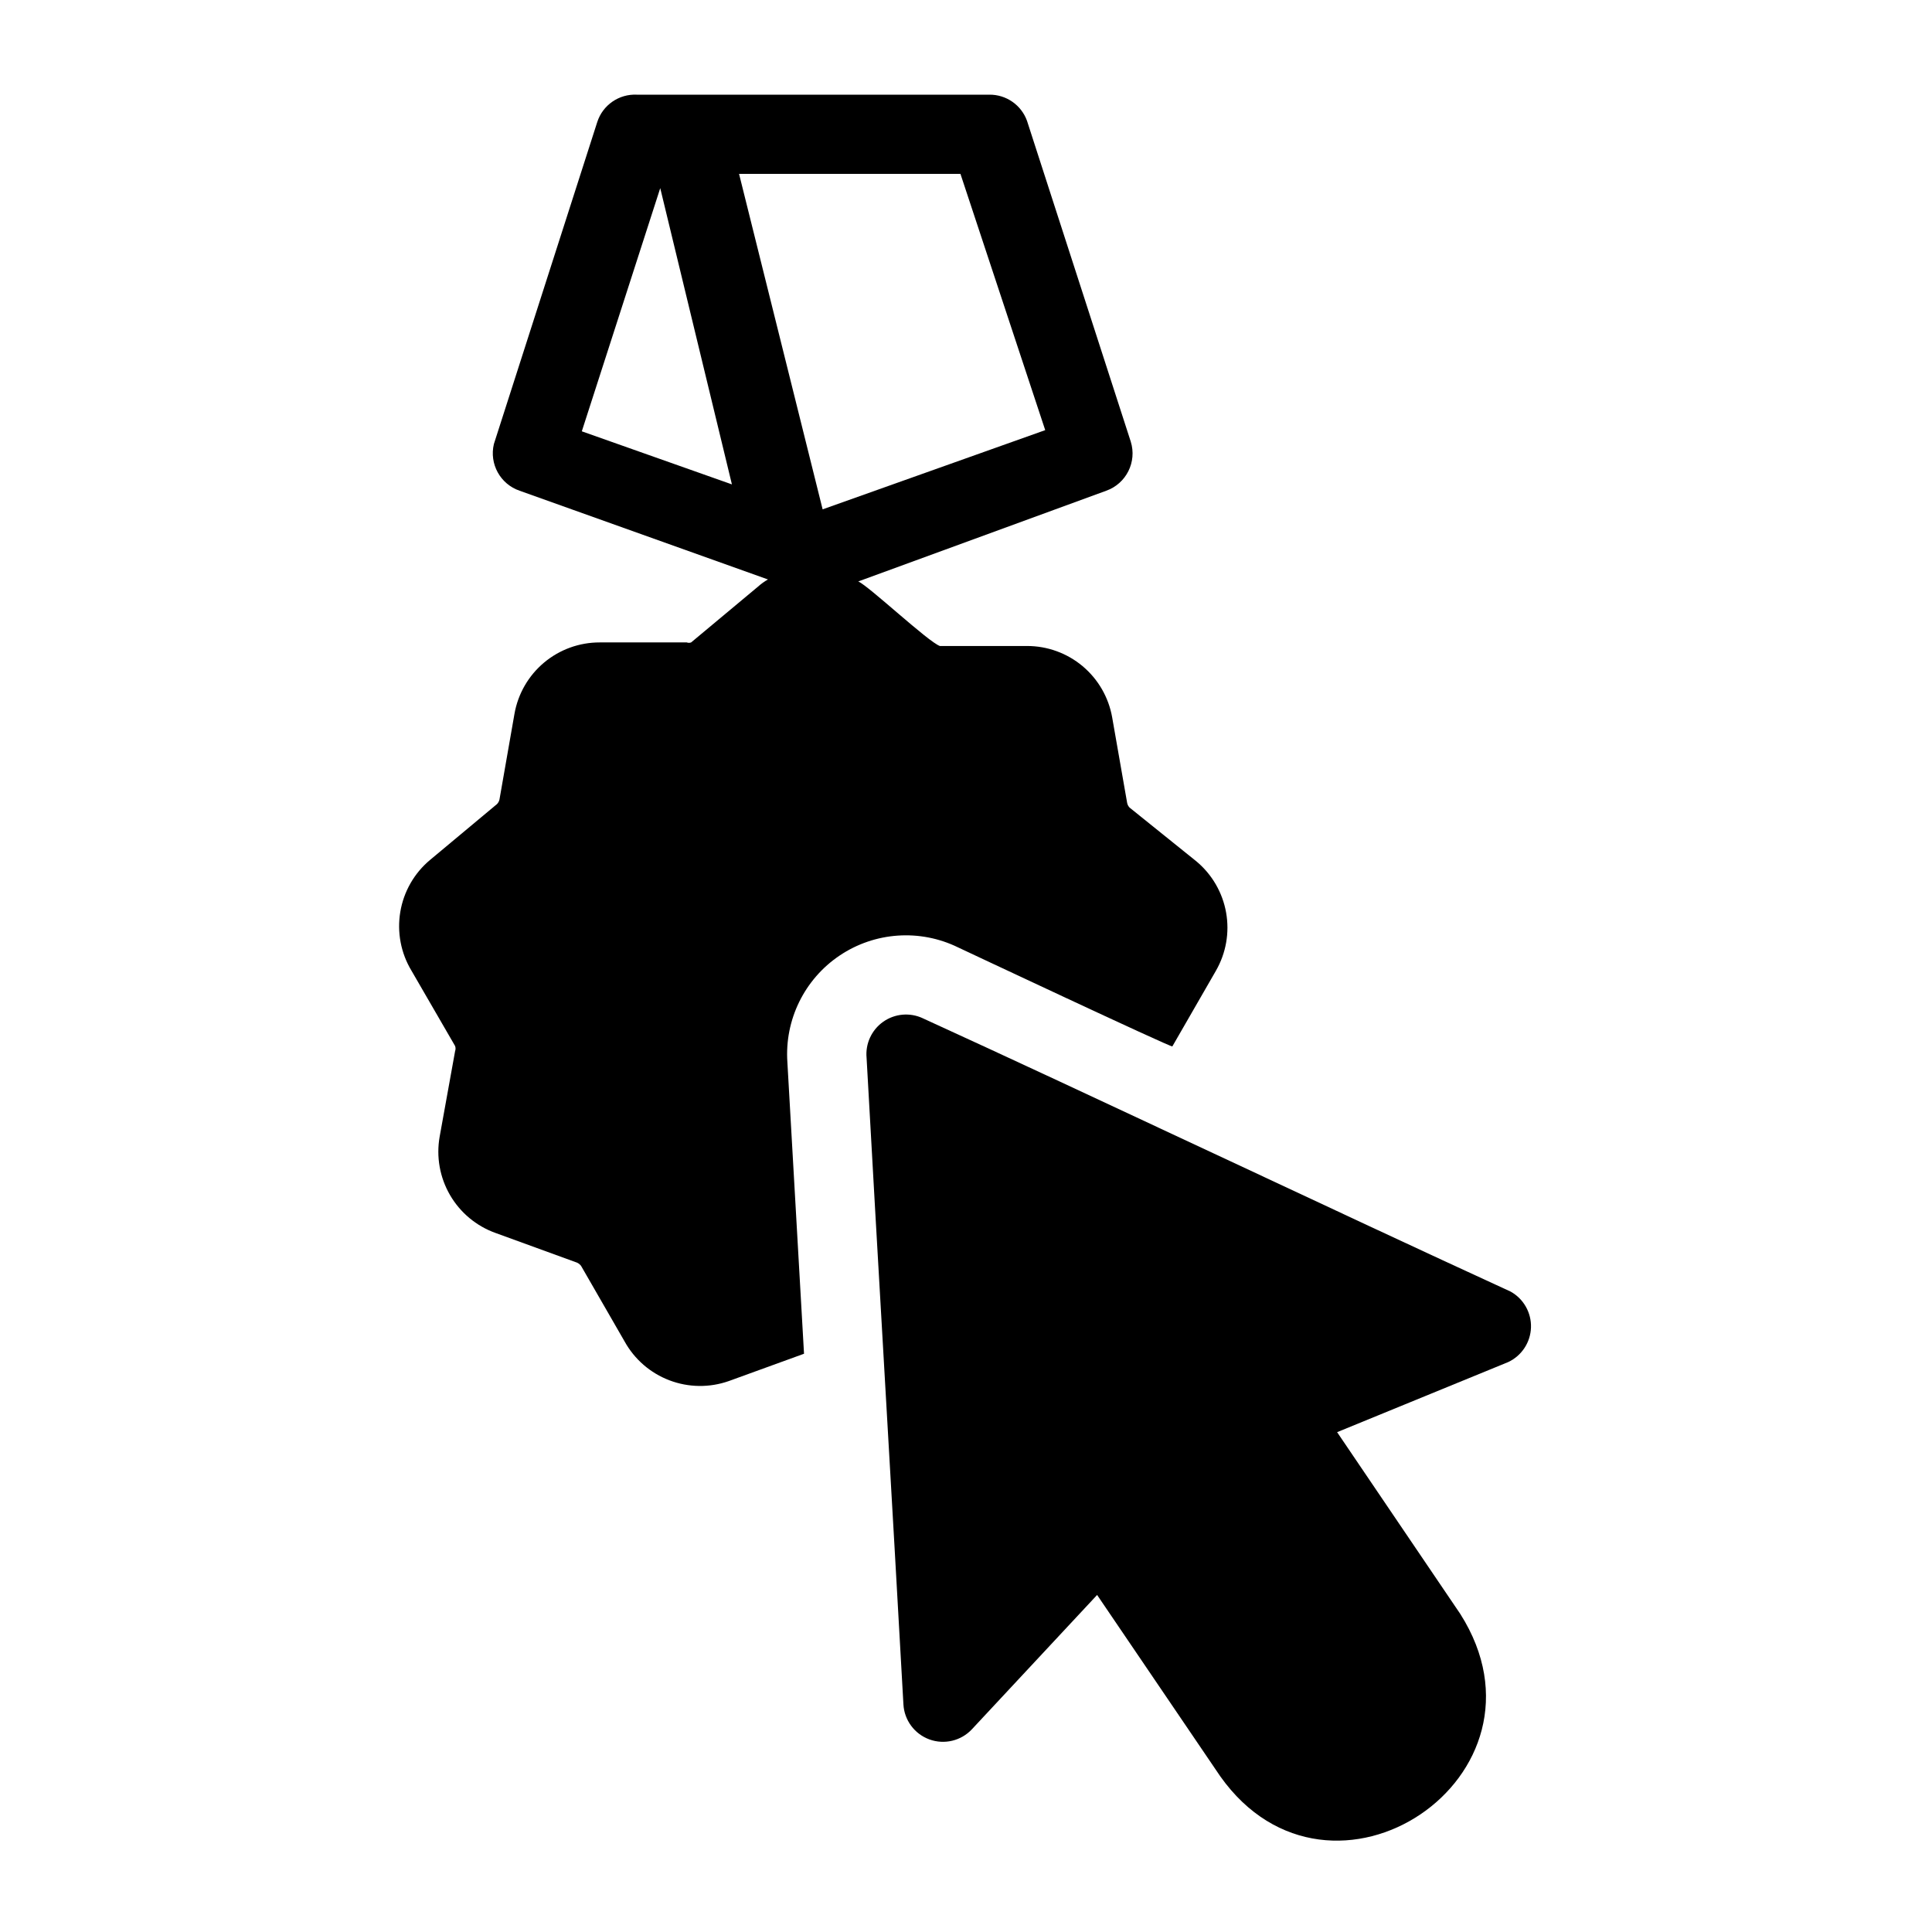
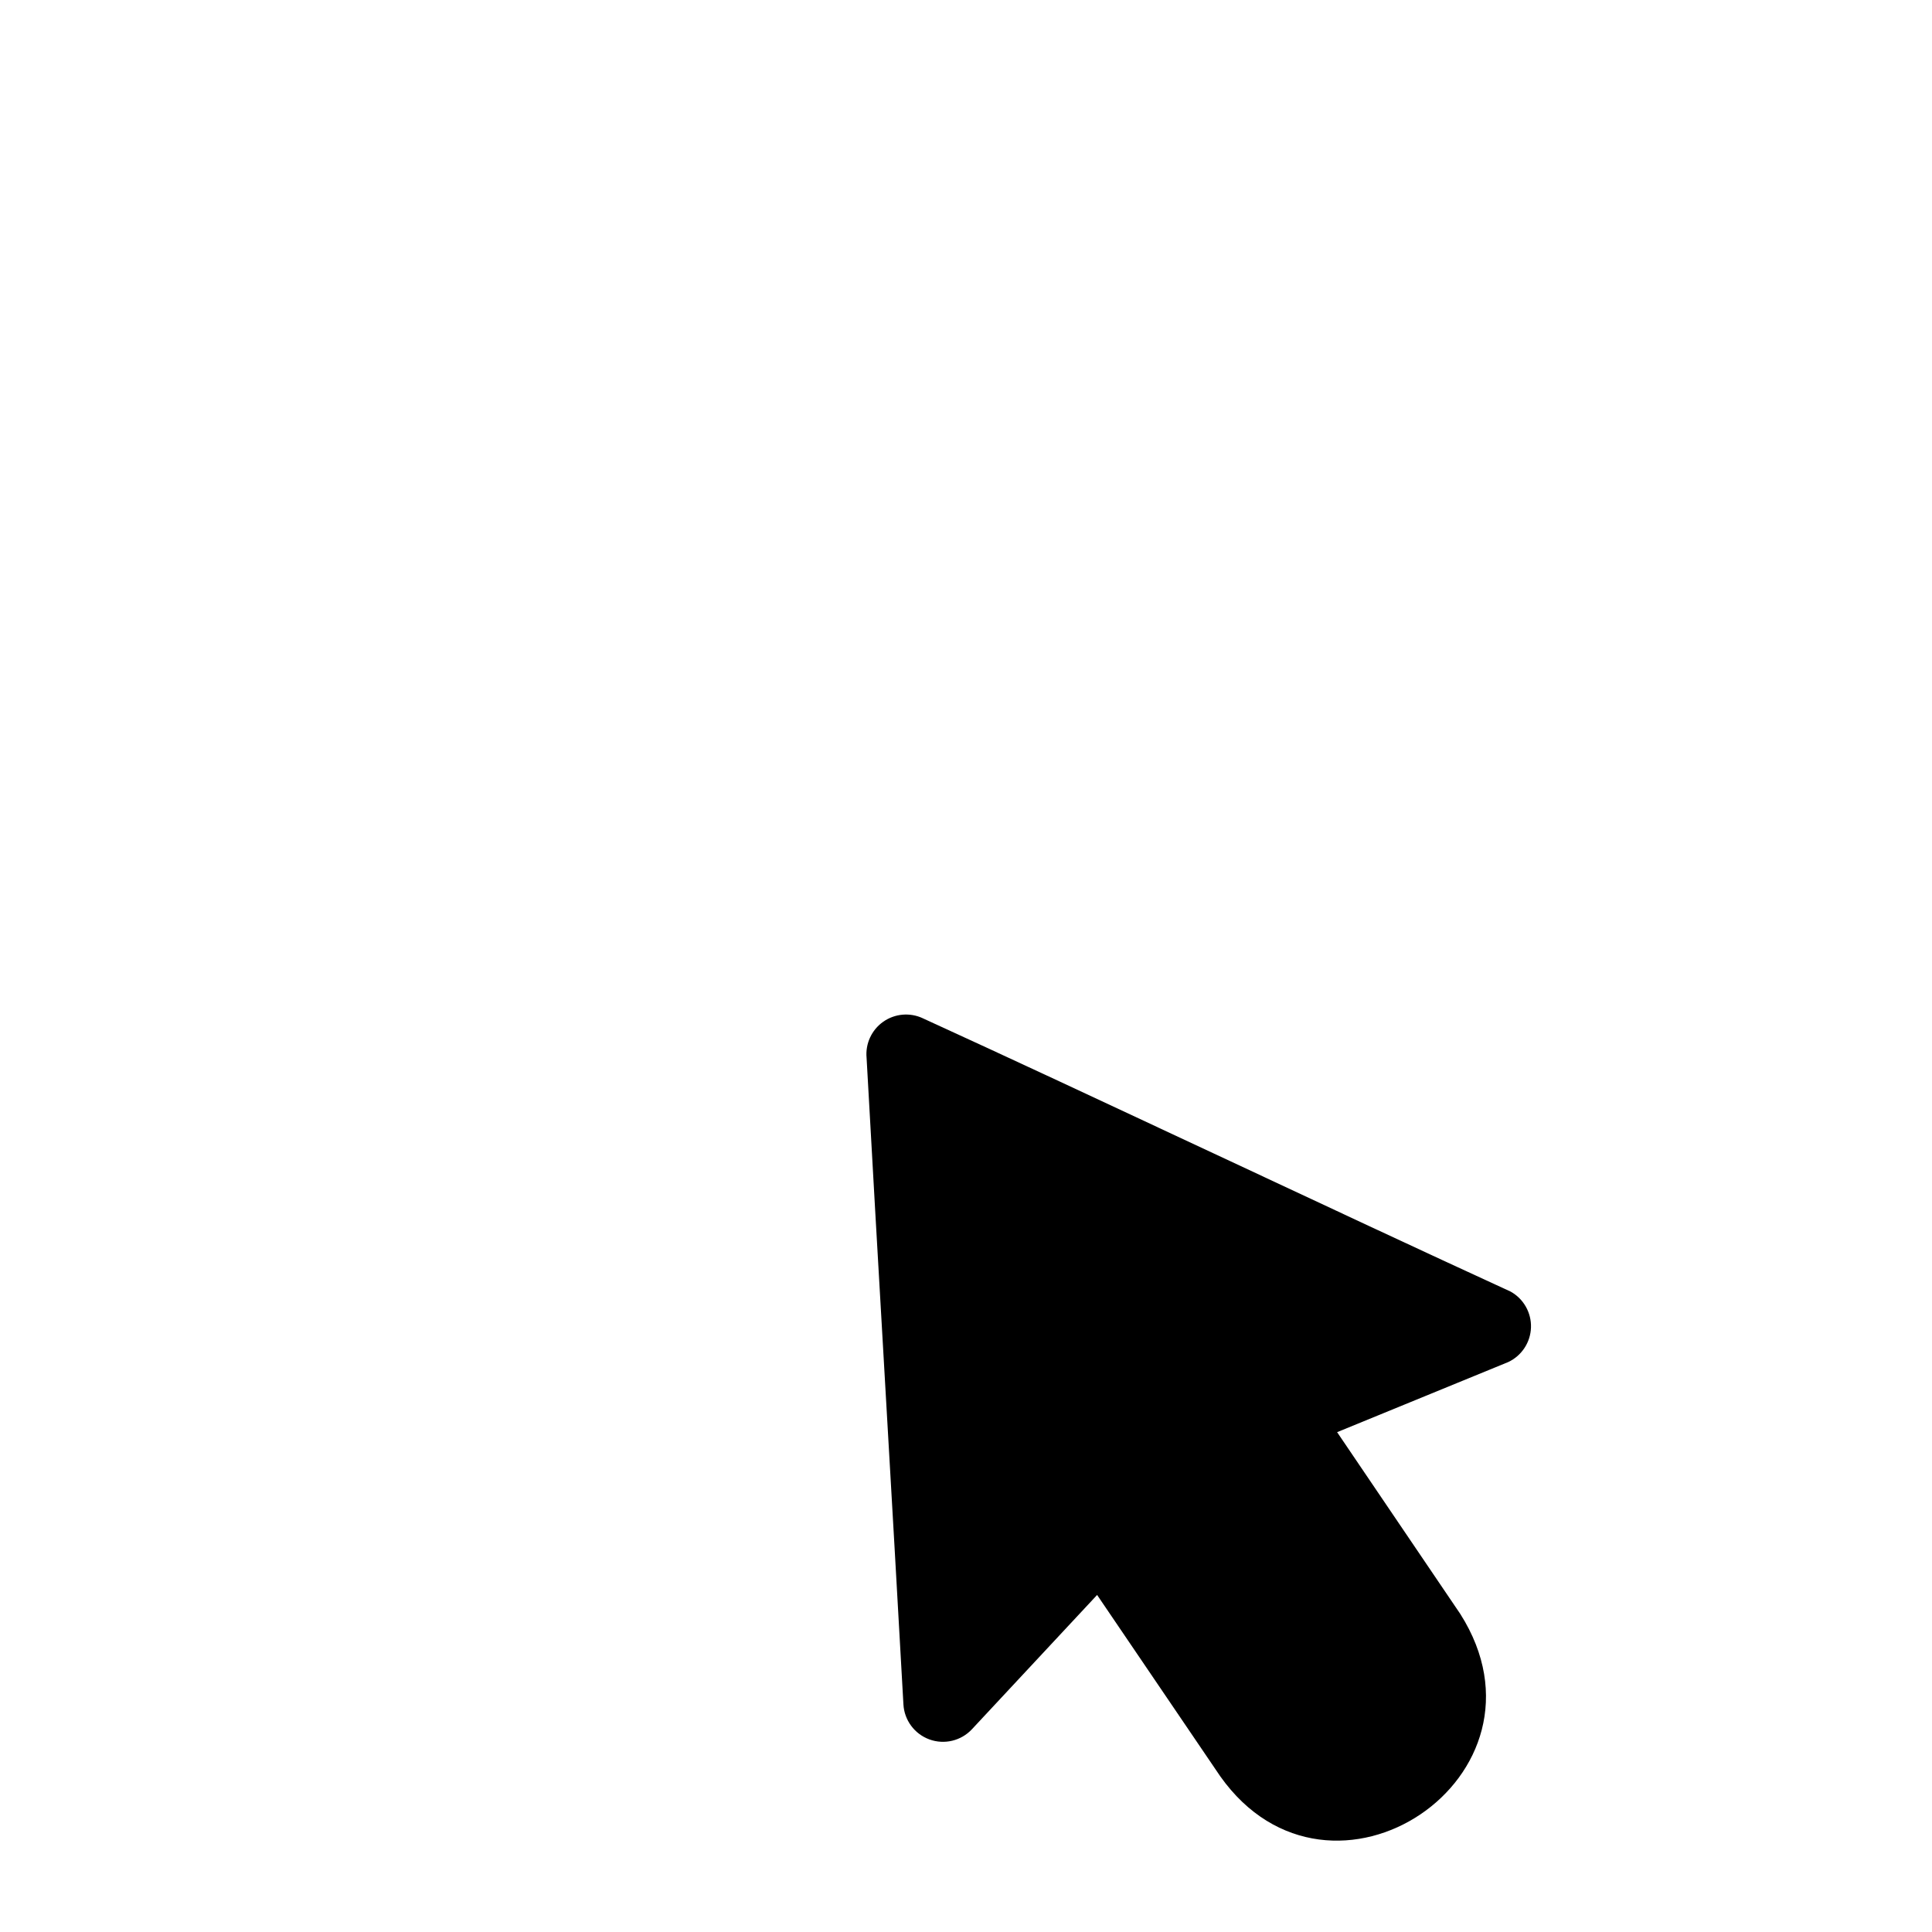
<svg xmlns="http://www.w3.org/2000/svg" fill="#000000" width="800px" height="800px" version="1.1" viewBox="144 144 512 512">
  <g>
-     <path d="m397.9 395.07s56.68 26.66 56.785 26.238l11.547-20.047h-0.004c2.688-4.664 3.644-10.121 2.703-15.422-0.941-5.297-3.719-10.094-7.844-13.547l-17.738-14.273c-0.309-0.324-0.527-0.723-0.629-1.156l-3.988-22.777c-0.941-5.301-3.719-10.098-7.844-13.555-4.129-3.457-9.34-5.344-14.723-5.336h-23.09c-3.043-1.051-18.789-15.848-21.621-17.109l65.703-24.035c5.312-1.887 8.184-7.633 6.504-13.016l-27.496-85.02c-1.516-4.191-5.516-6.969-9.973-6.926h-93.414c-4.734-0.23-9.035 2.734-10.496 7.242l-27.395 85.332c-1.266 5.269 1.691 10.637 6.82 12.387l65.812 23.512c-0.941 0.531-1.82 1.168-2.625 1.887l-17.738 14.801c-0.371 0.145-0.785 0.145-1.156 0h-23.09c-5.383-0.008-10.598 1.883-14.723 5.336-4.129 3.457-6.906 8.258-7.844 13.559l-3.988 22.777v-0.004c-0.105 0.434-0.32 0.832-0.629 1.156l-17.738 14.801c-4.199 3.5-7.004 8.387-7.906 13.781-0.906 5.391 0.148 10.926 2.973 15.605l11.547 19.941c0.16 0.441 0.16 0.926 0 1.367l-4.094 22.672c-0.938 5.312 0.035 10.785 2.742 15.453 2.707 4.668 6.977 8.227 12.055 10.051l21.621 7.871c0.414 0.191 0.773 0.48 1.051 0.84l11.547 20.047c2.621 4.731 6.828 8.379 11.883 10.297 5.051 1.922 10.621 1.992 15.723 0.199l19.941-7.242-4.41-77.25c-0.766-11.219 4.508-21.996 13.836-28.273 9.332-6.277 21.301-7.102 31.402-2.164zm-5.457-204.99h6.086l22.465 67.91-58.988 20.992-22.148-88.902zm-73.473 3.777 18.996 78.512-39.781-14.066z" />
    <path d="m544.32 486.28c-45.762-20.992-112.1-52.48-155.76-72.422v-0.004c-3.414-1.598-7.418-1.246-10.5 0.922-3.078 2.172-4.762 5.824-4.406 9.574 2.731 49.543 6.926 120.07 9.762 171.3 0.219 4.207 2.934 7.875 6.891 9.316 3.957 1.441 8.395 0.379 11.27-2.703l33.168-35.582 32.645 48.07c29.285 41.25 90.895 0 63.605-43.035l-32.645-48.176 45.34-18.578c3.57-1.672 5.902-5.207 6.035-9.148 0.133-3.938-1.957-7.621-5.402-9.531z" />
  </g>
</svg>